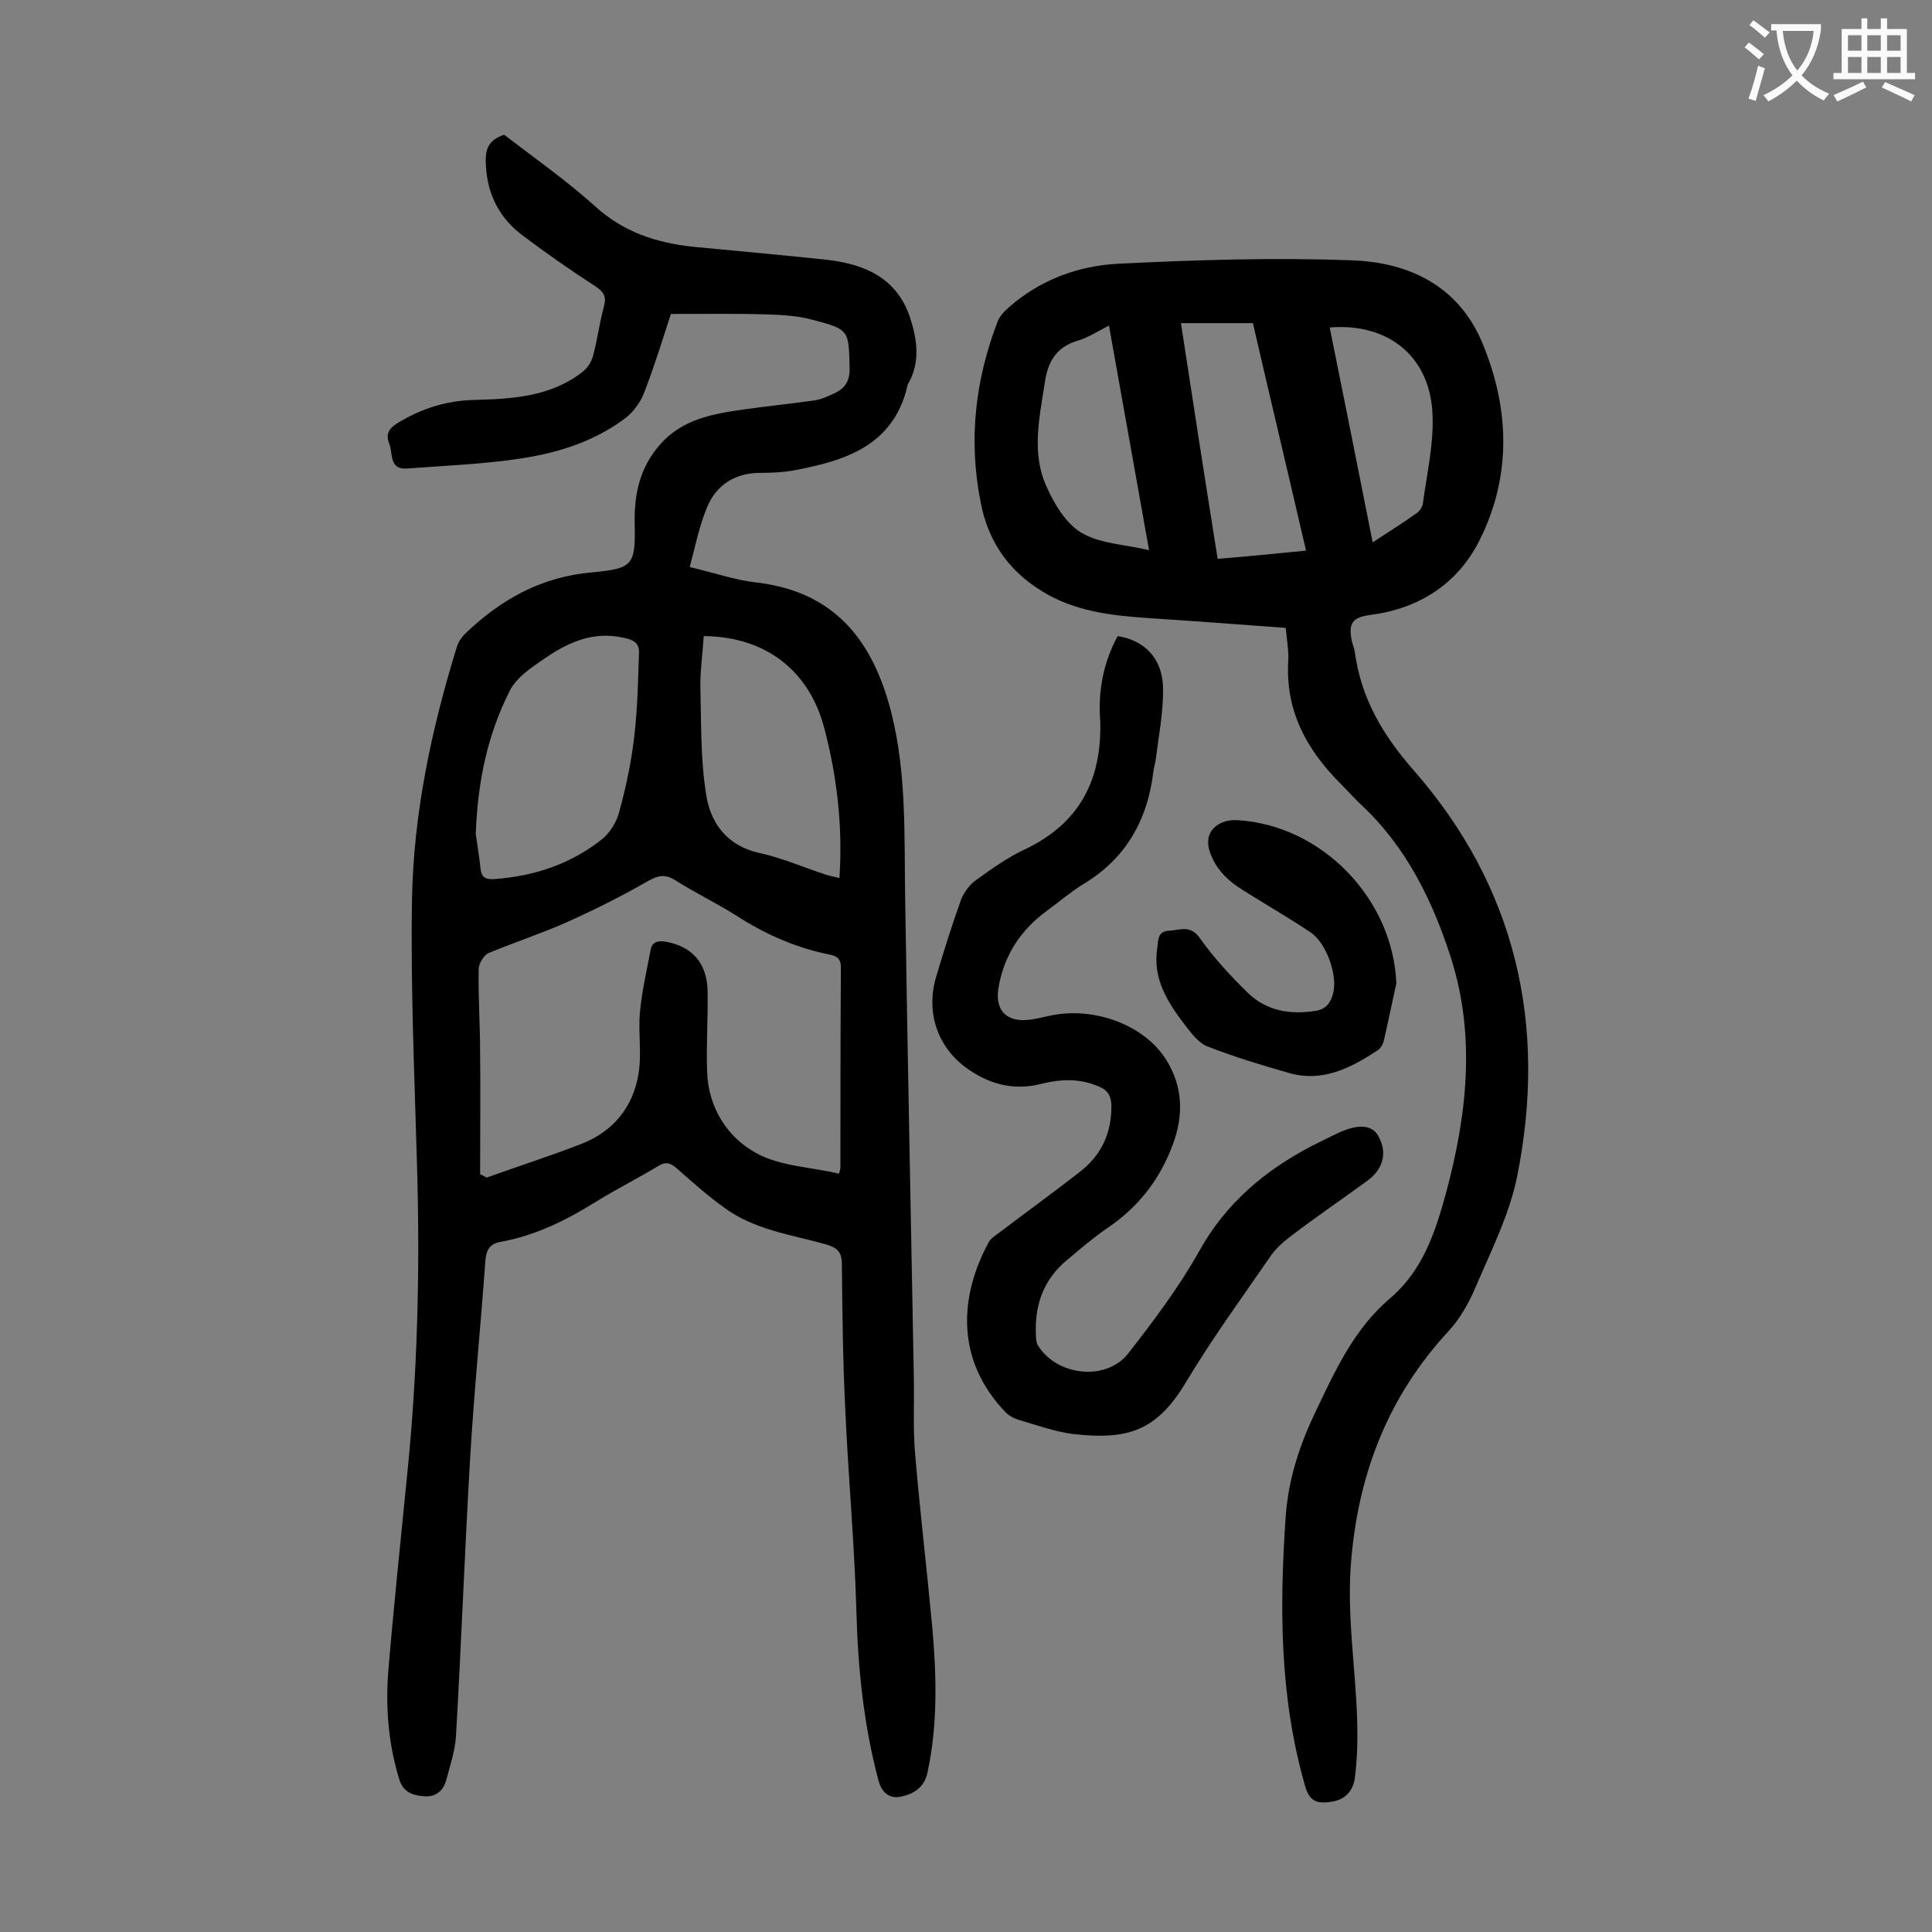
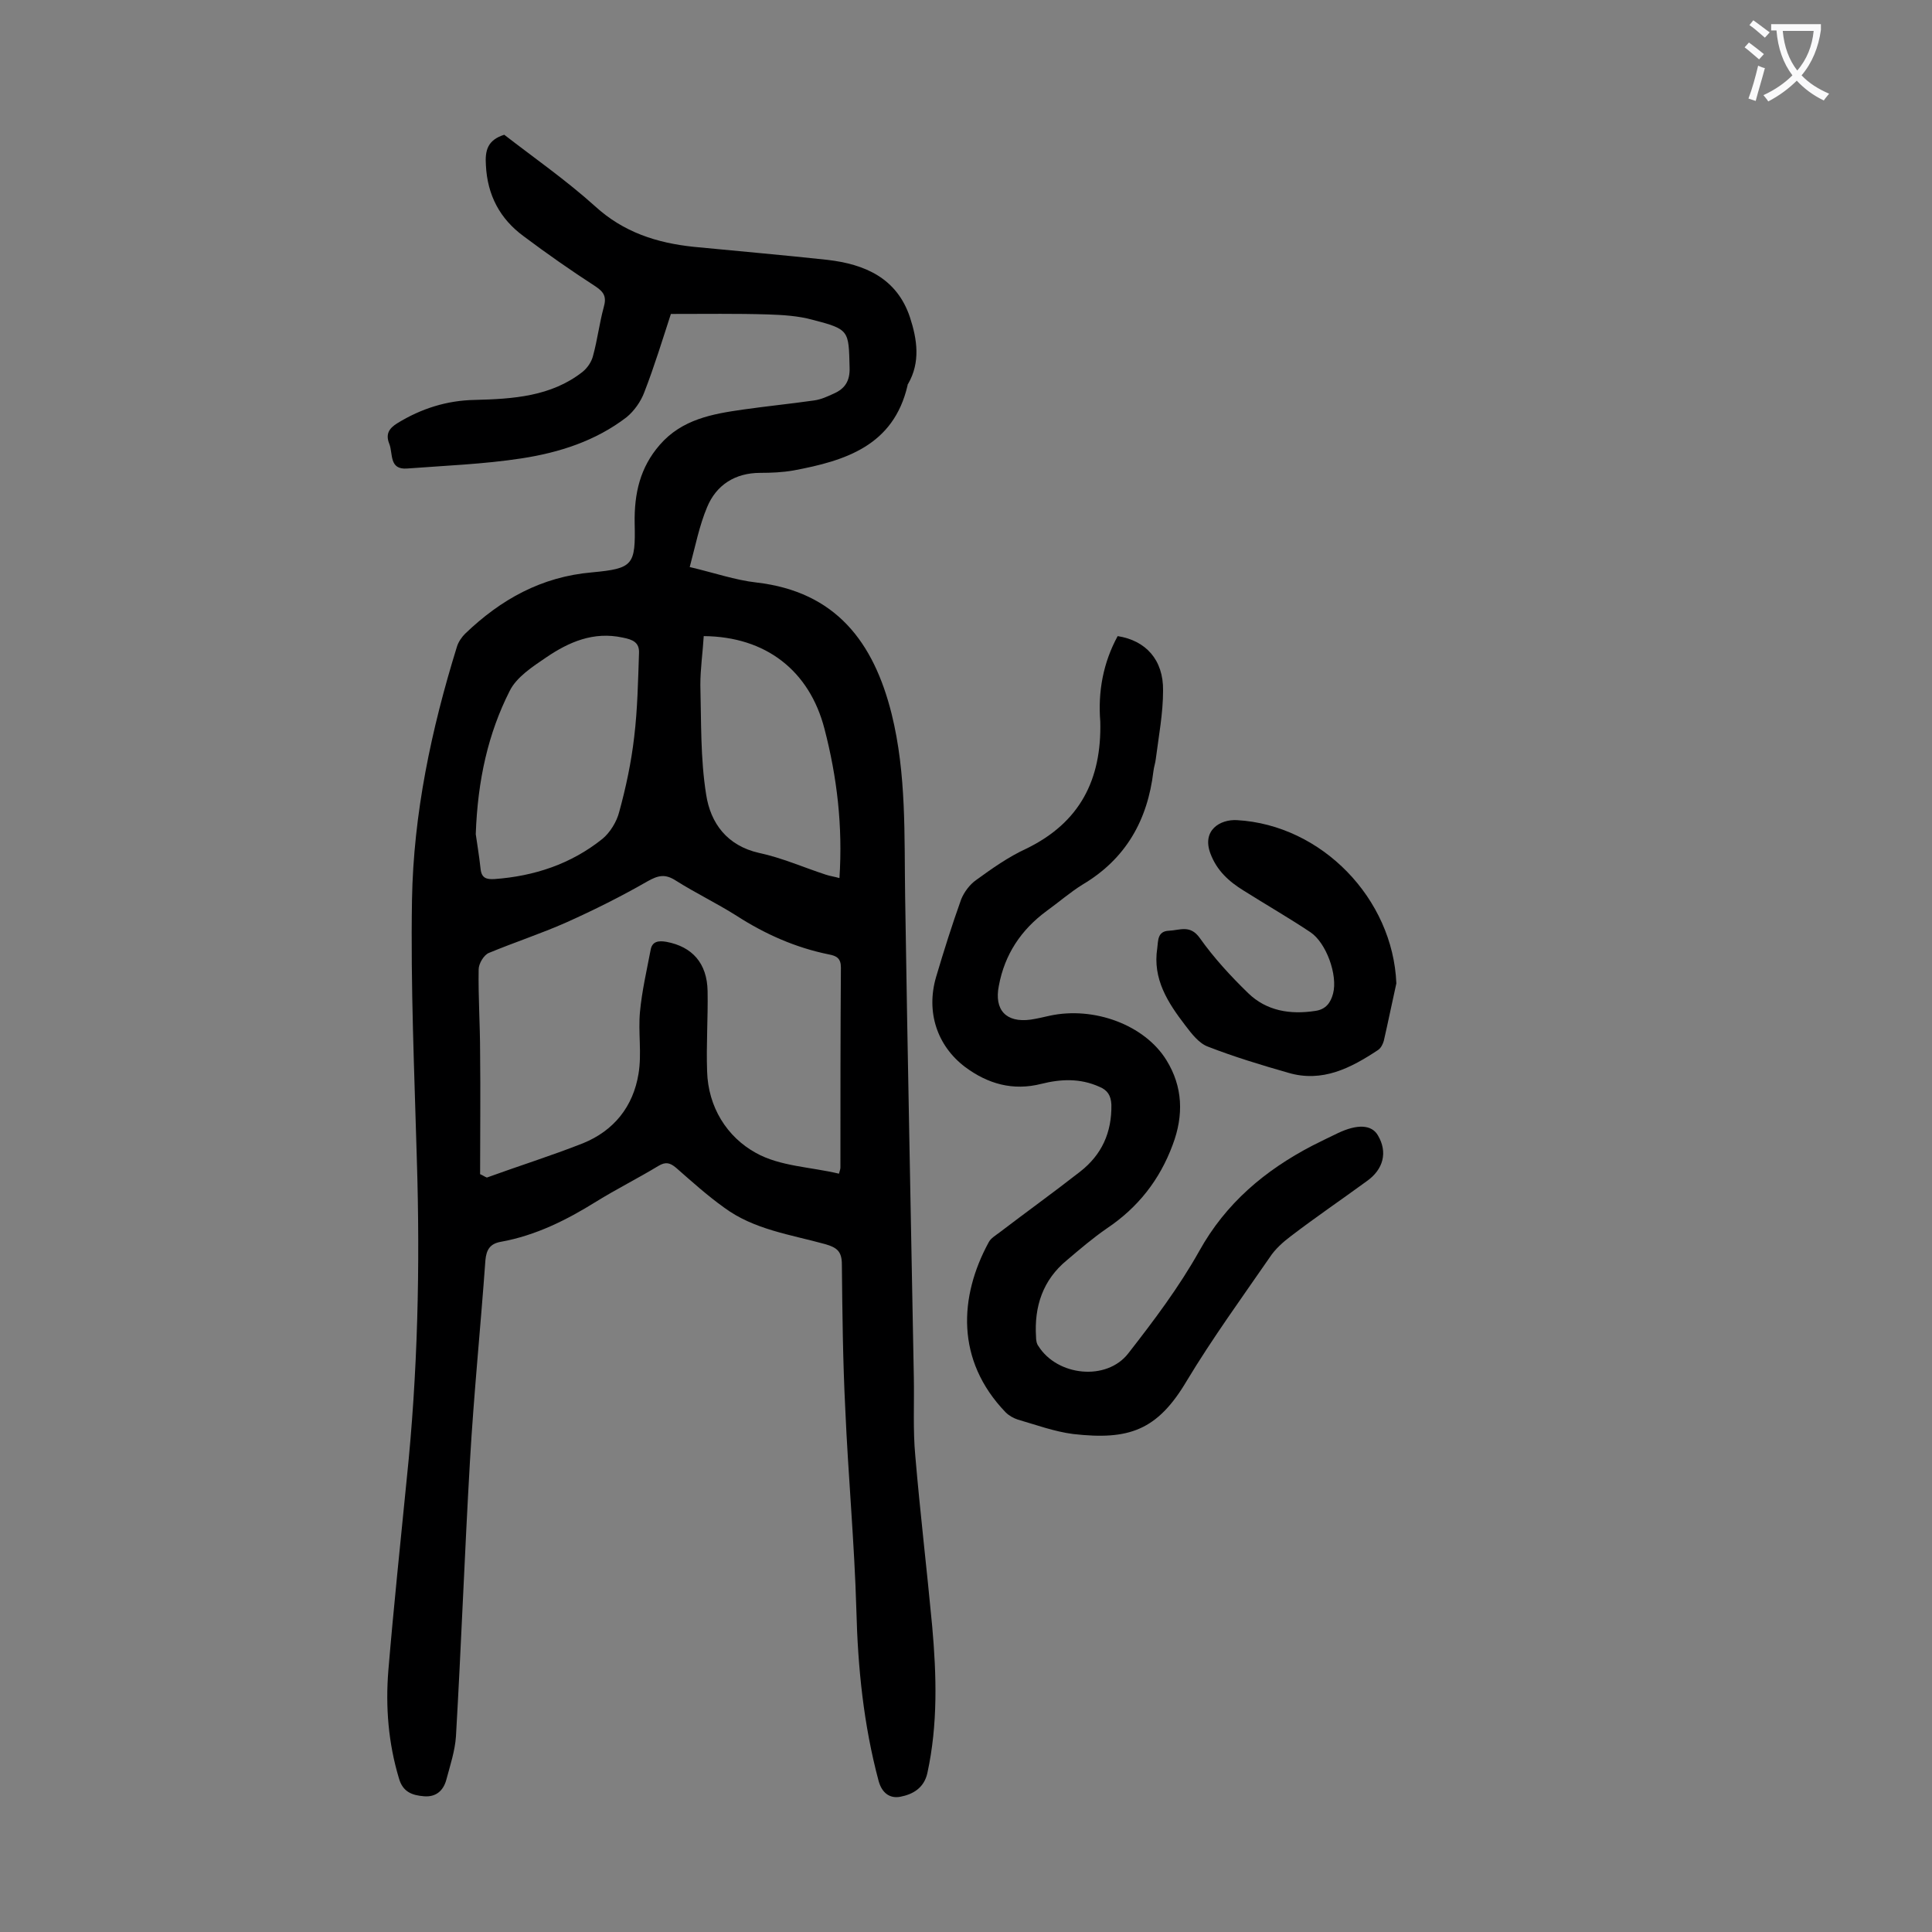
<svg xmlns="http://www.w3.org/2000/svg" enable-background="new 0 0 400 400" viewBox="0 0 400 400">
  <rect x="0" y="0" width="400" height="400" fill="#808080" stroke="none" />
  <g fill="#000001">
    <path d="m138.9 65c-1.7 5.2-3.4 10.8-5.5 16.2-.7 1.9-2.1 3.9-3.7 5.2-6.4 4.9-13.9 7.3-21.7 8.5s-15.8 1.5-23.7 2.1c-3.8.3-2.9-3.1-3.7-5.1s-.1-3.2 1.7-4.3c4.9-3 10.2-4.7 16-4.8 7.9-.2 15.8-.7 22.3-5.8 1-.8 1.9-2.1 2.2-3.4.9-3.3 1.3-6.7 2.2-10 .6-2.1.1-3.1-1.7-4.3-5.1-3.3-10.1-6.8-14.9-10.4-4.9-3.6-7.5-8.5-7.8-14.7-.2-3 .3-5.2 3.8-6.3 6.2 4.8 12.8 9.4 18.8 14.8 5.9 5.4 12.8 7.6 20.4 8.4 9.2.9 18.5 1.7 27.7 2.7 7.8.9 14.4 3.8 17.1 11.9 1.5 4.6 2.2 9.3-.4 13.8-.1.1-.1.2-.1.3-2.9 12.5-12.9 15.6-23.6 17.6-2.3.4-4.6.5-6.9.5-5.2 0-9.1 2.5-11 7.1-1.6 3.8-2.4 7.9-3.6 12.4 5.1 1.2 9.4 2.7 13.8 3.2 16.5 1.9 24.3 12.4 28 27.2 3.1 12.5 2.6 25.2 2.8 37.9.5 33.2 1.2 66.3 1.8 99.5.1 5.4-.2 10.9.3 16.2 1 11.8 2.4 23.5 3.5 35.3.9 10.1 1.2 20.3-1 30.4-.7 3.1-3 4.4-5.6 4.9-2.1.4-3.8-.7-4.5-3.3-3.1-11.6-4.3-23.4-4.6-35.4-.4-13.9-1.7-27.8-2.3-41.7-.5-9.9-.6-19.9-.7-29.8 0-2.7-1-3.5-3.4-4.2-7.2-2-14.8-3-21-7.6-3.5-2.5-6.7-5.4-9.9-8.2-1.3-1.1-2.2-1.3-3.7-.4-4.3 2.6-8.7 4.8-12.9 7.4-6.1 3.8-12.5 7-19.7 8.3-2.3.4-3 1.7-3.2 3.8-1 13.9-2.4 27.7-3.2 41.6-1.1 19-1.8 38-2.9 57-.2 3-1.2 6-2 9-.6 2.2-2.1 3.6-4.6 3.4s-4.4-.9-5.2-3.7c-2.2-7.3-2.8-14.8-2.2-22.3 1.1-13.2 2.5-26.4 3.8-39.6 2.3-22 2.8-44.1 2.1-66.3-.5-17.9-1.3-35.8-1-53.7.3-17.8 4-35.3 9.3-52.4.3-1 1-2 1.7-2.7 7.4-7.1 15.8-11.8 26.3-12.7 8.5-.8 9-1.5 8.8-10.2-.1-6.1 1.1-11.5 5.2-16.2 4.6-5.3 10.9-6.4 17.2-7.3 4.9-.7 9.9-1.2 14.8-1.9 1.4-.2 2.7-.8 4-1.4 2.3-1 3.4-2.6 3.3-5.4-.2-7.7 0-7.9-7.7-9.9-2.9-.8-6.1-1-9.2-1.1-6.5-.2-13-.1-20.1-.1zm-39.5 178.1c.5.2.9.5 1.4.7 6.6-2.4 13.3-4.5 19.9-7.1 6.4-2.6 10.4-7.6 11.5-14.4.7-4.2-.1-8.6.3-12.8.4-4.3 1.4-8.6 2.2-12.8.3-1.8 1.6-2 3.3-1.7 5.3 1 8.4 4.4 8.5 10.2.1 5.5-.3 11.1-.1 16.6.2 7.4 4.1 13.6 10.1 16.9 5 2.8 11.4 2.9 17.2 4.3.2-.7.3-1 .3-1.3 0-13.8 0-27.6.1-41.4 0-1.9-.9-2.4-2.5-2.7-6.9-1.4-13.2-4.2-19.1-8-4.1-2.6-8.5-4.7-12.6-7.3-2.2-1.4-3.6-1.1-5.9.2-5.4 3.1-11 5.9-16.8 8.5-5.2 2.3-10.7 4.1-16 6.3-1 .4-2.1 2.2-2.1 3.4-.1 5.7.3 11.5.3 17.2.1 8.3 0 16.8 0 25.2zm-.9-70.4c.2 1.5.7 4.4 1 7.2.2 1.9 1.2 2.2 2.9 2.1 8.2-.6 15.8-3.1 22.3-8.3 1.6-1.3 3-3.6 3.5-5.6 1.4-5.1 2.5-10.3 3.1-15.5.7-5.8.8-11.6 1-17.4.1-2.2-1.3-2.8-3.4-3.2-6-1.3-11.1.9-15.8 4.1-2.8 1.9-6.2 4.1-7.6 7-4.4 8.7-6.6 18.3-7 29.6zm47.2-41c-.2 3.4-.7 6.7-.7 10.1.2 7.6 0 15.2 1.2 22.7.9 5.9 4.3 10.6 11 12.1 4.7 1 9.2 3 13.8 4.5.9.3 1.8.4 2.8.7.7-10.8-.5-20.9-3.1-30.9-3.1-12-12.1-19.1-25-19.2z" />
-     <path d="m266.2 130c-9.5-.7-18.7-1.4-28-2-7.3-.5-14.5-1.2-21.1-4.8-7.8-4.3-12.5-10.7-14.1-19.4-2.5-12.7-1.1-25.1 3.5-37.1.4-1.2 1.4-2.2 2.4-3.1 6.5-5.7 14.4-8.6 22.7-9 16.1-.8 32.2-1.3 48.3-.7 11.8.4 22.1 5.3 27 17.1 5.7 13.7 6.1 27.7-.7 41.1-4.5 8.8-12.4 13.9-22.4 15.2-3.8.5-4.7 1.7-3.9 5.5.2.8.5 1.5.6 2.2 1.3 9.6 5.8 17.2 12.2 24.5 21.2 24.2 27.7 52.8 21.4 84.1-1.6 7.9-5.4 15.4-8.6 22.9-1.4 3.3-3.2 6.5-5.6 9.1-12.3 13.3-18.5 29-20.1 46.9-1.1 11.5.9 22.7 1.2 34.1.1 3.8 0 7.7-.5 11.5-.3 2.5-1.9 4.5-4.7 4.9-3.4.6-4.8-.2-5.7-3.6-5.2-18.3-5.2-36.9-3.9-55.6.6-7.9 3-15 6.4-22 4-8.4 7.9-16.8 15.2-23 6.7-5.7 9.3-13.5 11.5-21.5 4.4-16.2 6.3-32.7 1.1-49-3.8-11.8-9.2-22.9-18.5-31.6-1.5-1.4-2.9-3-4.4-4.5-6.9-6.9-11.3-14.9-10.8-25 .2-2.4-.3-4.7-.5-7.2zm4.2-16c-3.7-16-7.4-31.5-11-47.1-5 0-9.7 0-14.9 0 2.5 16.4 5 32.5 7.6 48.8 6.3-.5 12.1-1.1 18.3-1.7zm-40.8-46.6c-2.5 1.3-4.5 2.6-6.7 3.2-4.4 1.4-6 4.5-6.6 8.7-1.1 7.2-2.8 14.6.4 21.5 1.6 3.6 4 7.6 7.2 9.5 3.9 2.3 8.9 2.4 14 3.6-2.8-15.6-5.5-30.8-8.3-46.5zm45.7.4c3 14.8 5.9 29.4 8.9 44.5 3.3-2.2 6.4-4.1 9.3-6.2.5-.4 1-1.2 1.1-1.9.8-6 2.2-12 2-18-.3-12.2-9-19.4-21.3-18.4z" />
    <path d="m231.4 131.7c5.8.9 9.5 4.9 9.4 11.3 0 4.7-.9 9.4-1.5 14.1-.1.9-.4 1.7-.5 2.6-1.2 10.1-5.7 18.1-14.6 23.4-2.6 1.6-5 3.7-7.5 5.5-5.3 3.9-8.7 9-9.9 15.5-1 5 1.5 7.7 6.6 7 1.3-.2 2.6-.5 3.9-.8 9.2-2 19.7 1.9 24.2 9.2 3.4 5.5 3.6 11.4 1.3 17.5-2.7 7.3-7.2 13-13.6 17.3-2.9 2-5.6 4.3-8.3 6.6-5 4.1-6.8 9.6-6.4 15.9 0 .6.1 1.4.5 1.9 3.9 6.2 14.1 7.3 18.6 1.5 5.3-6.8 10.5-13.7 14.7-21.2 5.5-9.9 13.6-16.7 23.4-21.8 1.8-.9 3.6-1.8 5.3-2.6 4-1.9 7-1.8 8.3.5 2 3.4 1.2 7-2.4 9.5-5.2 3.8-10.5 7.4-15.6 11.3-1.6 1.2-3.3 2.7-4.4 4.4-5.8 8.4-11.9 16.8-17.2 25.6-6.1 10.3-12 12.3-23.5 11-3.9-.5-7.7-1.9-11.5-3-.9-.3-1.8-.8-2.5-1.5-10.4-10.8-9.6-24-3.5-35.2.4-.8 1.4-1.4 2.2-2 5.5-4.2 11.2-8.3 16.7-12.6 4.5-3.5 6.6-8.1 6.5-13.9-.1-1.9-.8-3-2.5-3.7-4-1.8-8-1.6-12-.6-5.9 1.5-11.1 0-15.8-3.5-5.8-4.4-8.1-11.4-6-18.6 1.6-5.4 3.3-10.8 5.2-16.1.6-1.5 1.8-3.1 3.1-4 3.3-2.4 6.7-4.8 10.4-6.5 11.1-5.4 15.6-14.3 15.3-26.3-.5-6.2.6-12.2 3.6-17.7z" />
    <path d="m289.1 203.6c-.9 4-1.7 8-2.6 11.9-.2.7-.6 1.5-1.2 1.9-5.6 3.7-11.5 6.8-18.6 4.7-5.6-1.6-11.2-3.3-16.6-5.4-1.9-.7-3.4-2.7-4.7-4.4-3.6-4.7-6.8-9.6-5.8-16 .2-1.5 0-3.5 2.4-3.6 2.3-.1 4.4-1.3 6.4 1.5 2.9 4.1 6.4 7.9 10 11.4 3.8 3.7 8.7 4.5 13.9 3.7 2.2-.3 3.2-1.7 3.7-3.6 1-3.8-1.4-10.5-4.7-12.7-4.5-3-9.2-5.7-13.8-8.6-3.1-1.9-5.6-4.2-6.9-7.7-1.8-4.8 2-7.1 5.5-6.9 17.6 1 32.3 16.3 33 33.8z" />
  </g>
  <path d="m362.1 8.8c1.1.8 2.1 1.6 3.1 2.4l-1 1.1c-1.3-1.1-2.3-2-3-2.5zm1.9 4.8c.5.2.9.4 1.4.5-.6 2.3-1.3 4.5-1.9 6.8l-1.5-.5c.8-2.1 1.4-4.3 2-6.8zm-1-9.4c1.3.9 2.4 1.8 3.4 2.5l-1 1.1c-1.4-1.2-2.4-2.1-3.2-2.6zm3.7 2.2v-1.4h10.3v1.2c-.5 3.6-1.8 6.8-4 9.4 1.5 1.6 3.4 2.8 5.7 3.8-.3.4-.7.8-1.1 1.4-2.3-1.1-4.1-2.5-5.6-4.1-1.6 1.6-3.6 3.1-5.9 4.3-.3-.5-.7-.9-1-1.3 2.4-1.1 4.4-2.5 6-4.1-1.9-2.5-3-5.6-3.3-9.3h-1.1zm8.8 0h-6.4c.3 3.3 1.3 6 3 8.2 2-2.3 3.1-5.1 3.4-8.2z" fill="#fafafb" />
-   <path d="m385.3 3.8h1.3v2.2h2.8v-2.2h1.3v2.2h4.1v9.1h1.7v1.3h-16.9v-1.3h1.7v-9.1h4.1v-2.2zm.4 13.1.7 1.2c-1.8.9-3.8 1.9-6 2.9-.2-.4-.5-.8-.8-1.3 2.3-1 4.3-1.9 6.1-2.8zm-3.1-6.4h2.8v-3.2h-2.8zm0 4.6h2.8v-3.3h-2.8zm4-4.6h2.8v-3.2h-2.8zm0 4.6h2.8v-3.3h-2.8zm3.7 1.9c2.1.9 4.1 1.8 6.1 2.7l-.7 1.3c-2.2-1.1-4.2-2-6.1-2.9zm3.2-9.7h-2.8v3.2h2.8zm-2.8 7.8h2.8v-3.3h-2.8z" fill="#fafafb" />
</svg>